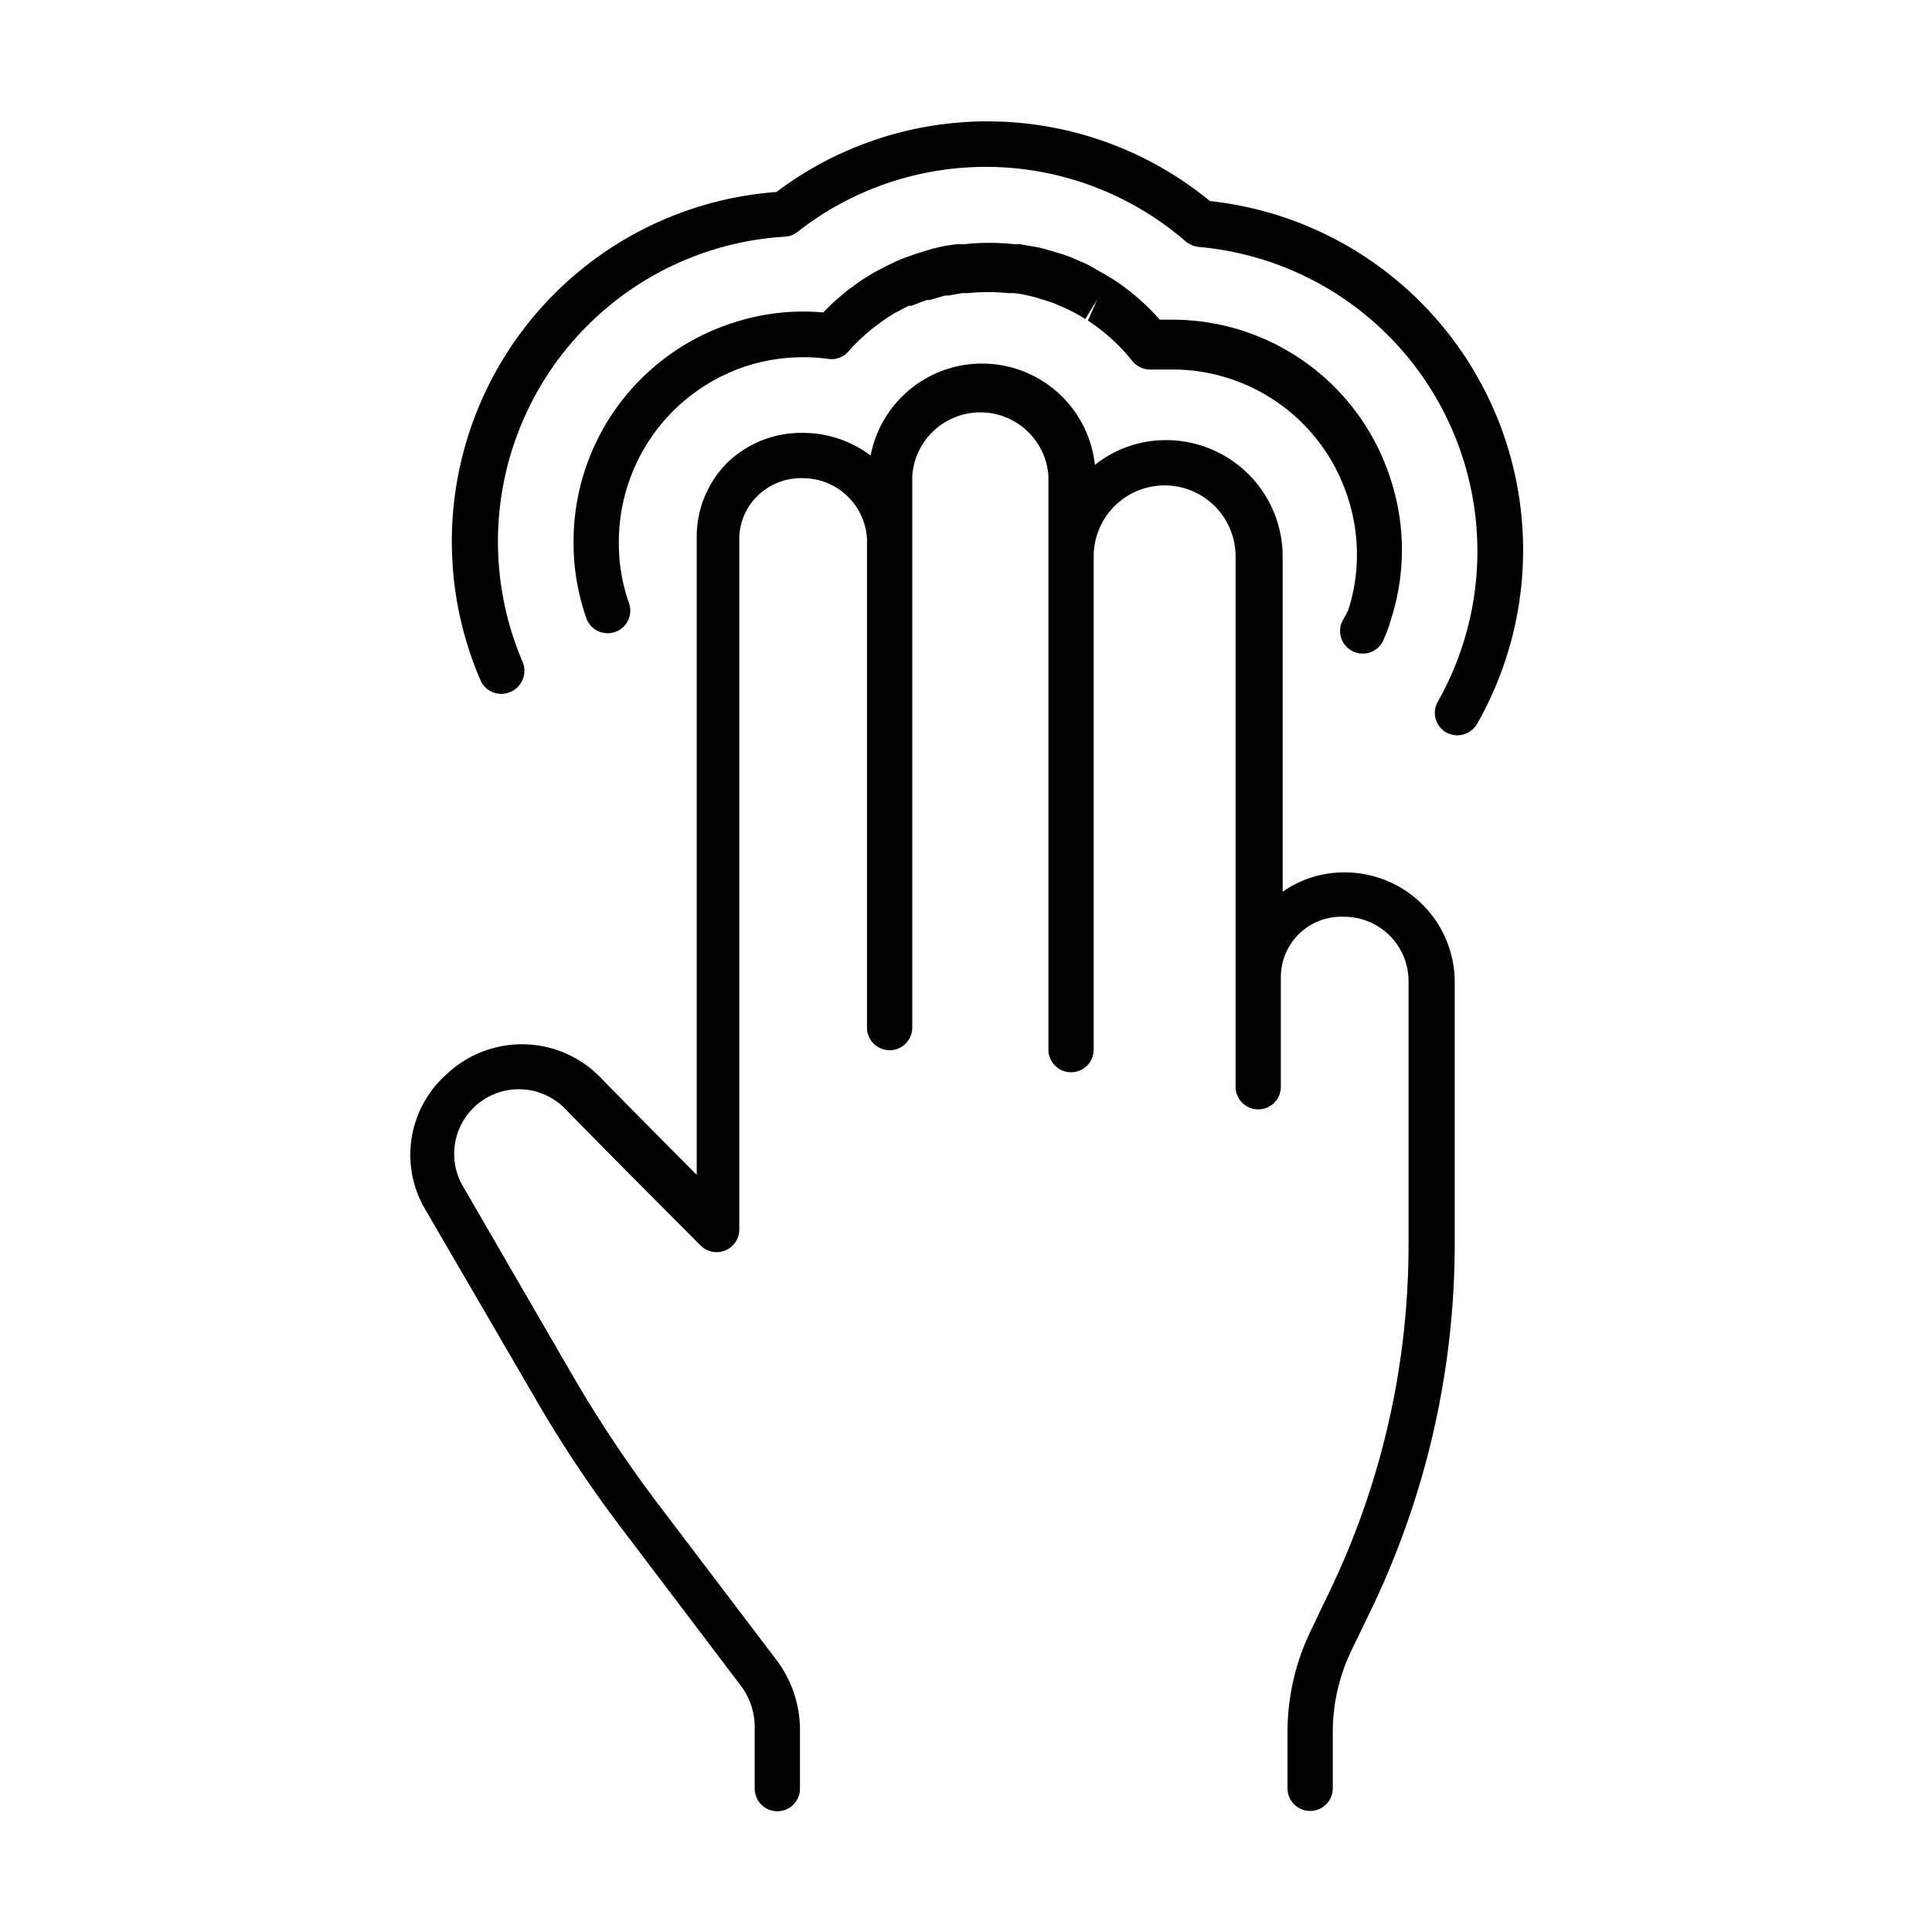
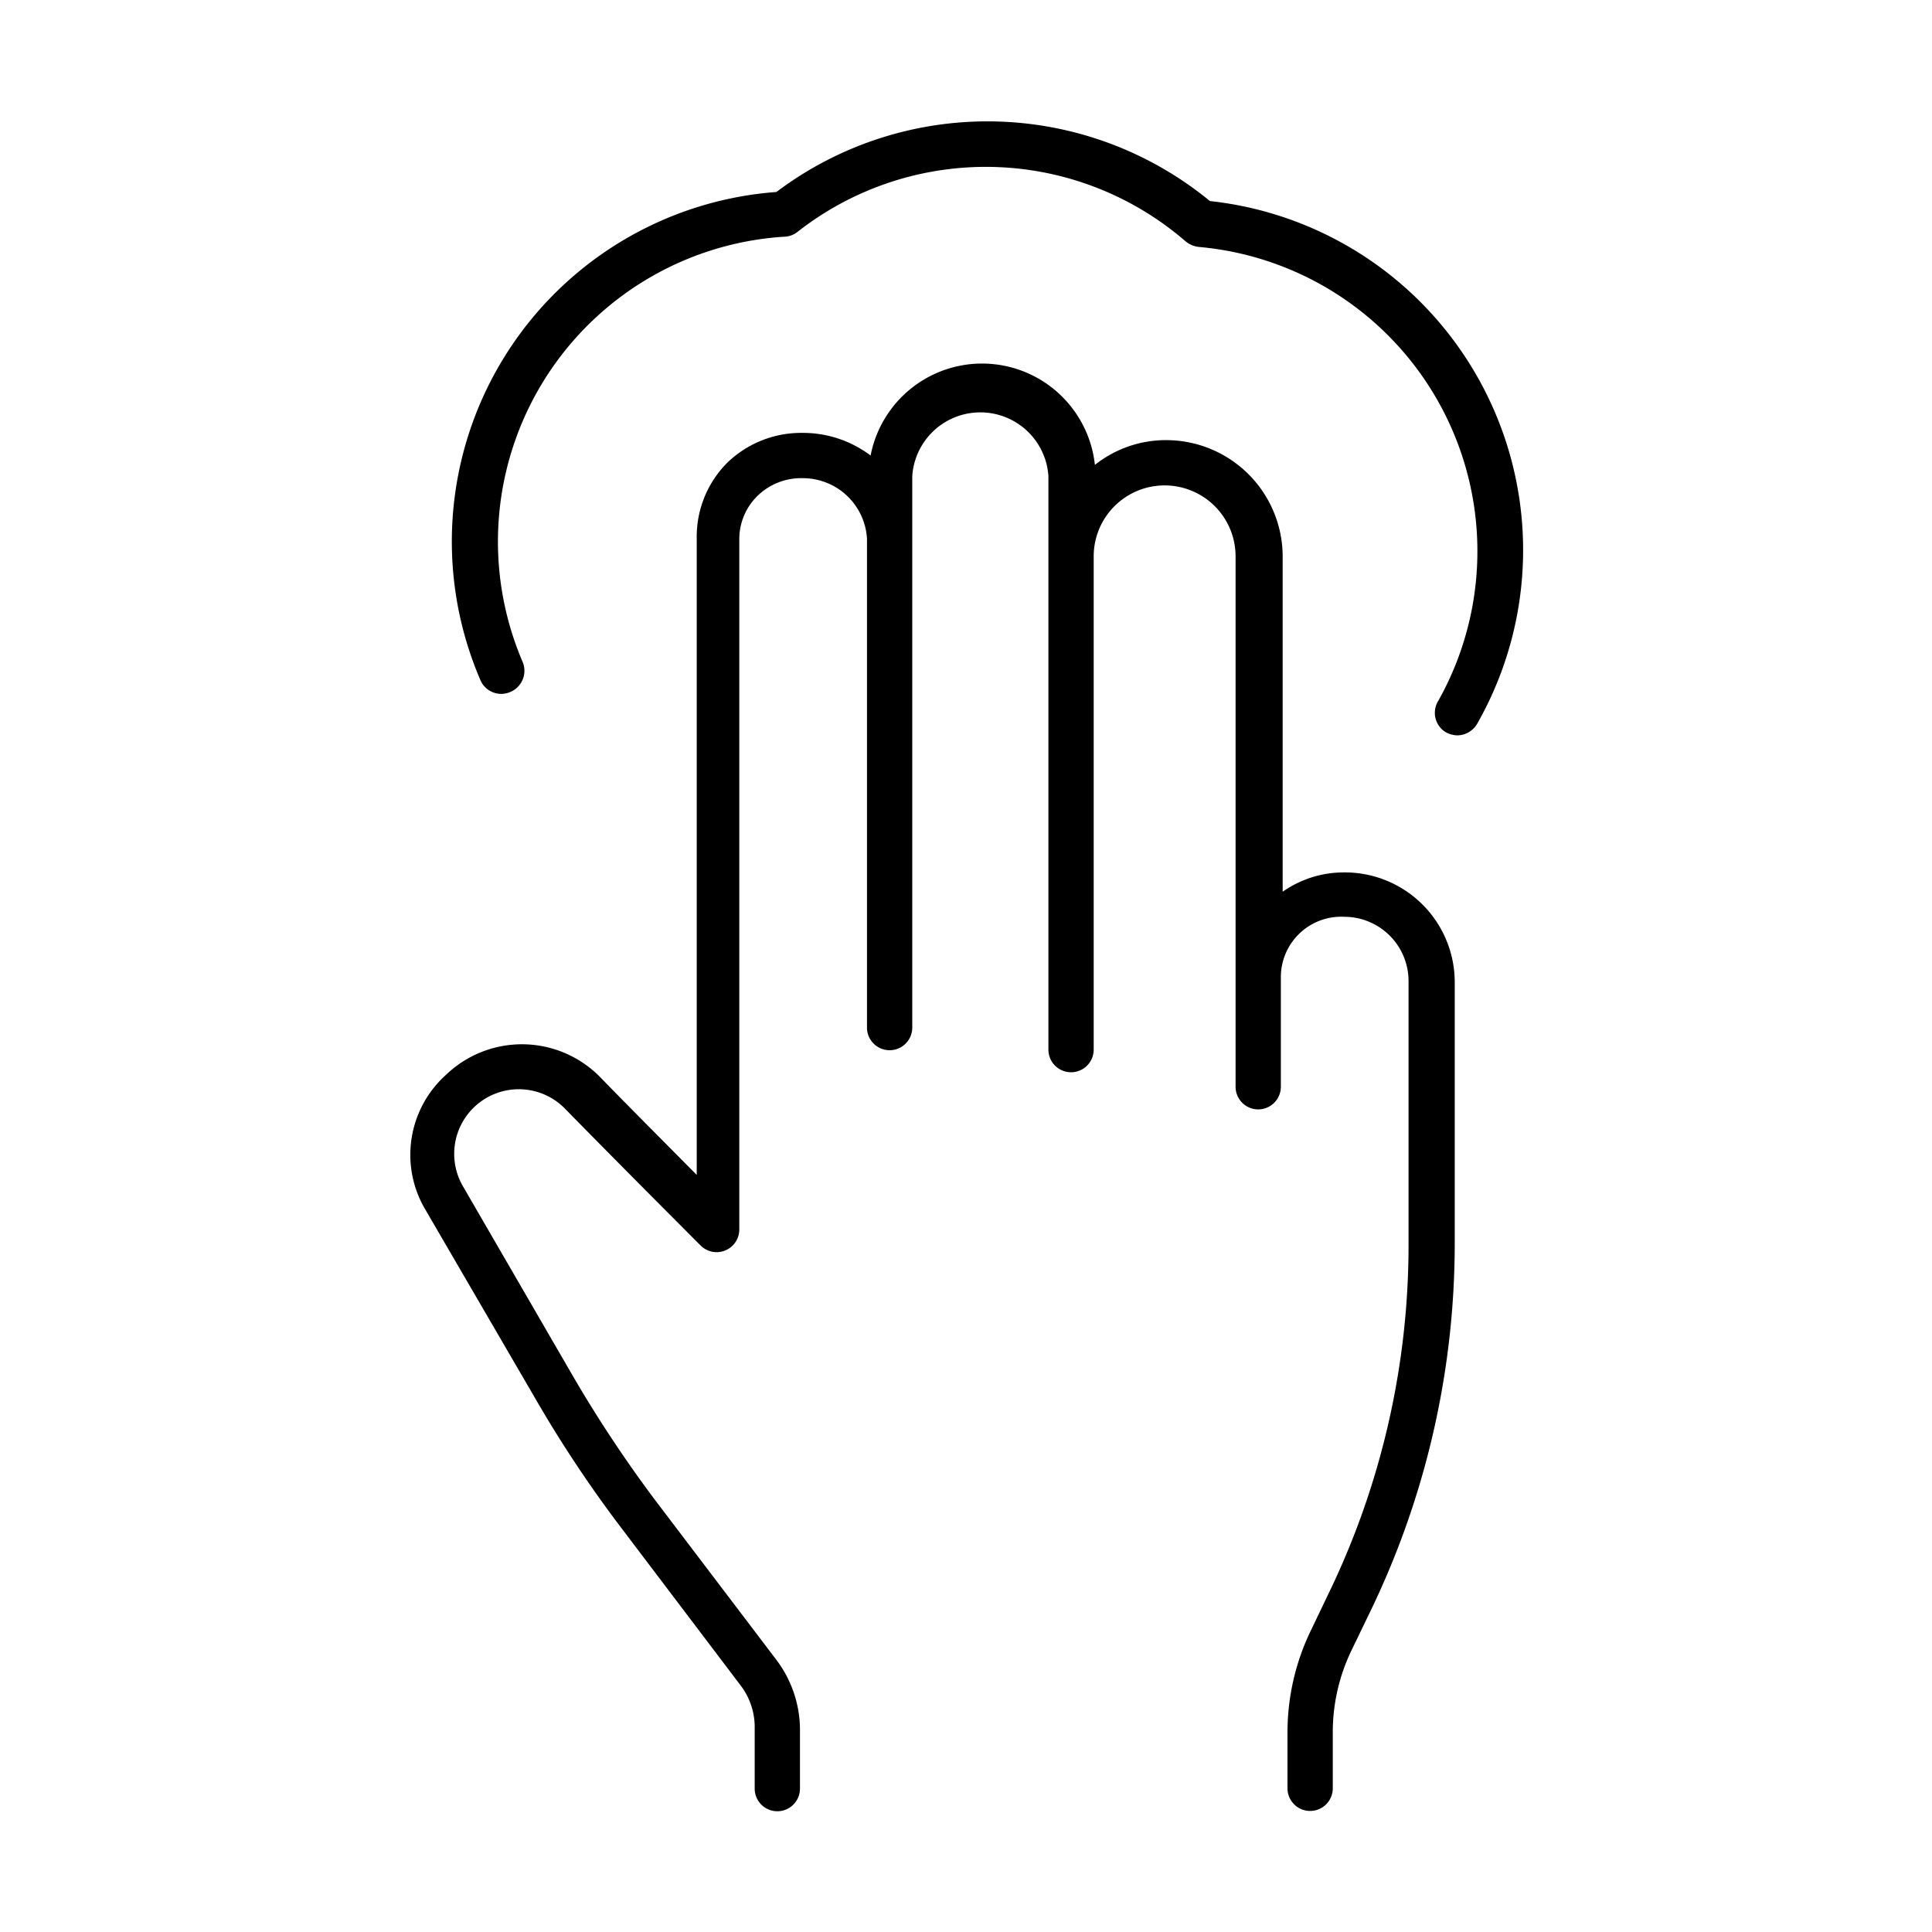
<svg xmlns="http://www.w3.org/2000/svg" id="Layer_1" viewBox="0 0 64 64" data-name="Layer 1">
  <path d="m40.08 6.66a11.61 11.61 0 0 0 -14.36-.3 11.61 11.61 0 0 0 -9.81 16.16.75.75 0 0 0 1 .4.76.76 0 0 0 .4-1 10.12 10.12 0 0 1 8.69-14.08.73.73 0 0 0 .42-.16 10.11 10.11 0 0 1 12.86.32.83.83 0 0 0 .43.18 10.12 10.12 0 0 1 7.91 15.08.75.75 0 0 0 .28 1 .86.86 0 0 0 .37.1.77.77 0 0 0 .66-.38 11.63 11.63 0 0 0 -8.85-17.32z" />
-   <path d="m44.48 20.55a.75.75 0 1 0 1.38.57 4.41 4.41 0 0 0 .23-.64 7.5 7.5 0 0 0 0-4.53 7.59 7.59 0 0 0 -7.28-5.36h-.39a7.62 7.62 0 0 0 -1.58-1.36l-.12-.07-.57-.33-.15-.08-.53-.23-.25-.09-.57-.17-.23-.06-.63-.11h-.19a7.68 7.68 0 0 0 -1.66 0h-.24a5.43 5.43 0 0 0 -.56.09l-.25.06-.53.16-.22.08c-.18.06-.35.13-.53.21l-.18.09c-.18.09-.36.18-.53.28l-.15.09a4.8 4.8 0 0 0 -.52.36l-.11.07c-.18.15-.36.3-.58.5l-.27.27a7.41 7.41 0 0 0 -2.88.31 7.61 7.61 0 0 0 -5.39 7.34 7.53 7.53 0 0 0 .41 2.44.75.75 0 1 0 1.42-.48 5.93 5.93 0 0 1 -.33-2 6.13 6.13 0 0 1 4.31-5.86 6.22 6.22 0 0 1 2.64-.21.74.74 0 0 0 .65-.24 5.19 5.19 0 0 1 .47-.48 4.4 4.4 0 0 1 .51-.42 4.67 4.67 0 0 1 .43-.3l.11-.07.48-.25h.09l.5-.19h.1l.52-.15h.11l.45-.08h.19a6.67 6.67 0 0 1 1.34 0h.1.1a3.54 3.54 0 0 1 .45.08l.22.05.42.13.21.07.46.2.12.06a4.39 4.39 0 0 1 .47.27l.39-.64-.3.69a6.26 6.26 0 0 1 1.47 1.34.78.78 0 0 0 .67.28h.64a6.1 6.1 0 0 1 5.85 4.31 6.05 6.05 0 0 1 0 3.64 5.17 5.17 0 0 1 -.19.36z" />
  <path d="m44.49 28.9a3.52 3.52 0 0 0 -2 .64v-11.11a3.86 3.86 0 0 0 -3.85-3.85 3.78 3.78 0 0 0 -2.37.82 3.76 3.76 0 0 0 -7.43-.31 3.72 3.72 0 0 0 -2.26-.75 3.52 3.52 0 0 0 -2.5 1 3.47 3.47 0 0 0 -1 2.49v21.09c-.92-.93-2.18-2.19-3.21-3.25a3.63 3.63 0 0 0 -5.09-.07 3.56 3.56 0 0 0 -.73 4.4l3.69 6.34a41.14 41.14 0 0 0 2.8 4.22l4 5.28a2.27 2.27 0 0 1 .46 1.41v2a.75.75 0 0 0 1.5 0v-2a3.86 3.86 0 0 0 -.77-2.25l-4-5.27a42.29 42.29 0 0 1 -2.73-4.11l-3.68-6.35a2.14 2.14 0 0 1 3.39-2.55c1.89 1.93 4.5 4.54 4.5 4.54a.75.75 0 0 0 1.28-.53v-22.86a2 2 0 0 1 .59-1.43 2.07 2.07 0 0 1 1.51-.6 2.13 2.13 0 0 1 2.13 2v16.2a.75.75 0 0 0 1.5 0v-18.27a2.26 2.26 0 0 1 4.51 0v19a.75.75 0 0 0 1.5 0v-16.34a2.35 2.35 0 1 1 4.7 0v17.57a.75.75 0 0 0 1.5 0v-3.63a2 2 0 0 1 2.1-2 2.13 2.13 0 0 1 2.13 2.11v8.7a26.49 26.49 0 0 1 -2.66 11.63l-.57 1.19a7.74 7.74 0 0 0 -.78 3.37v1.87a.75.75 0 0 0 1.5 0v-1.88a6.23 6.23 0 0 1 .63-2.71l.57-1.18a28 28 0 0 0 2.84-12.26v-8.7a3.64 3.64 0 0 0 -3.7-3.61z" />
</svg>